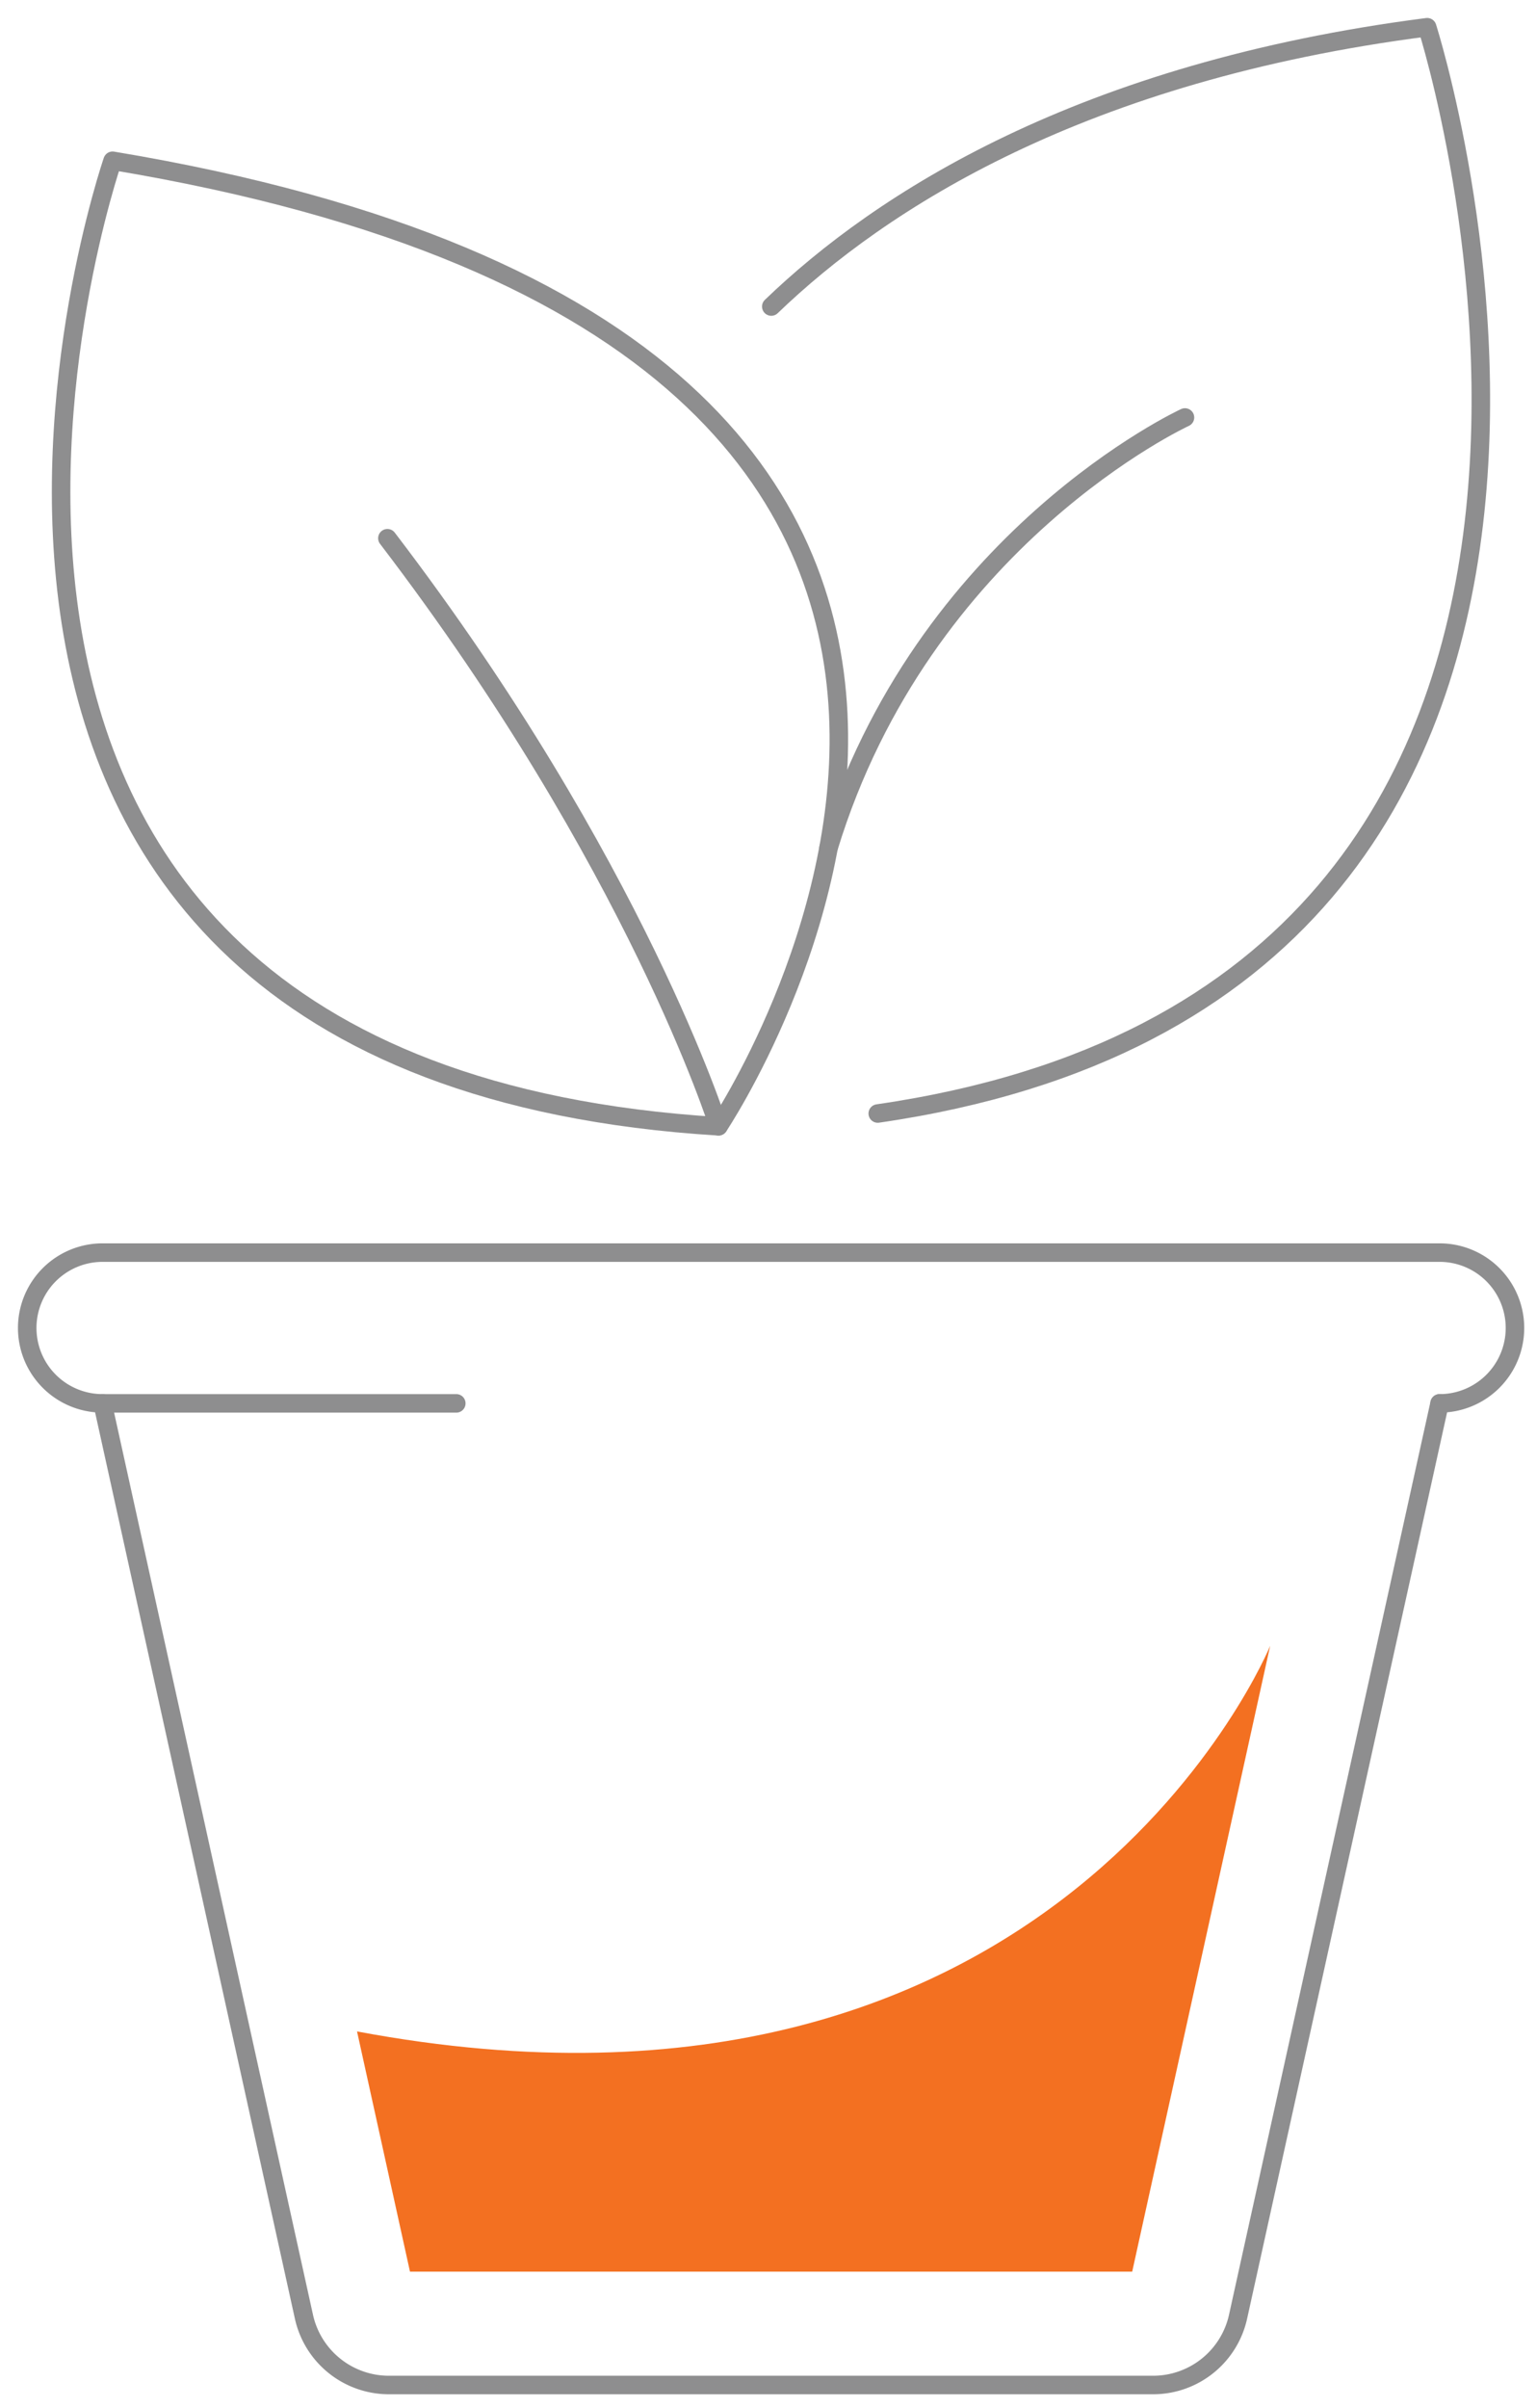
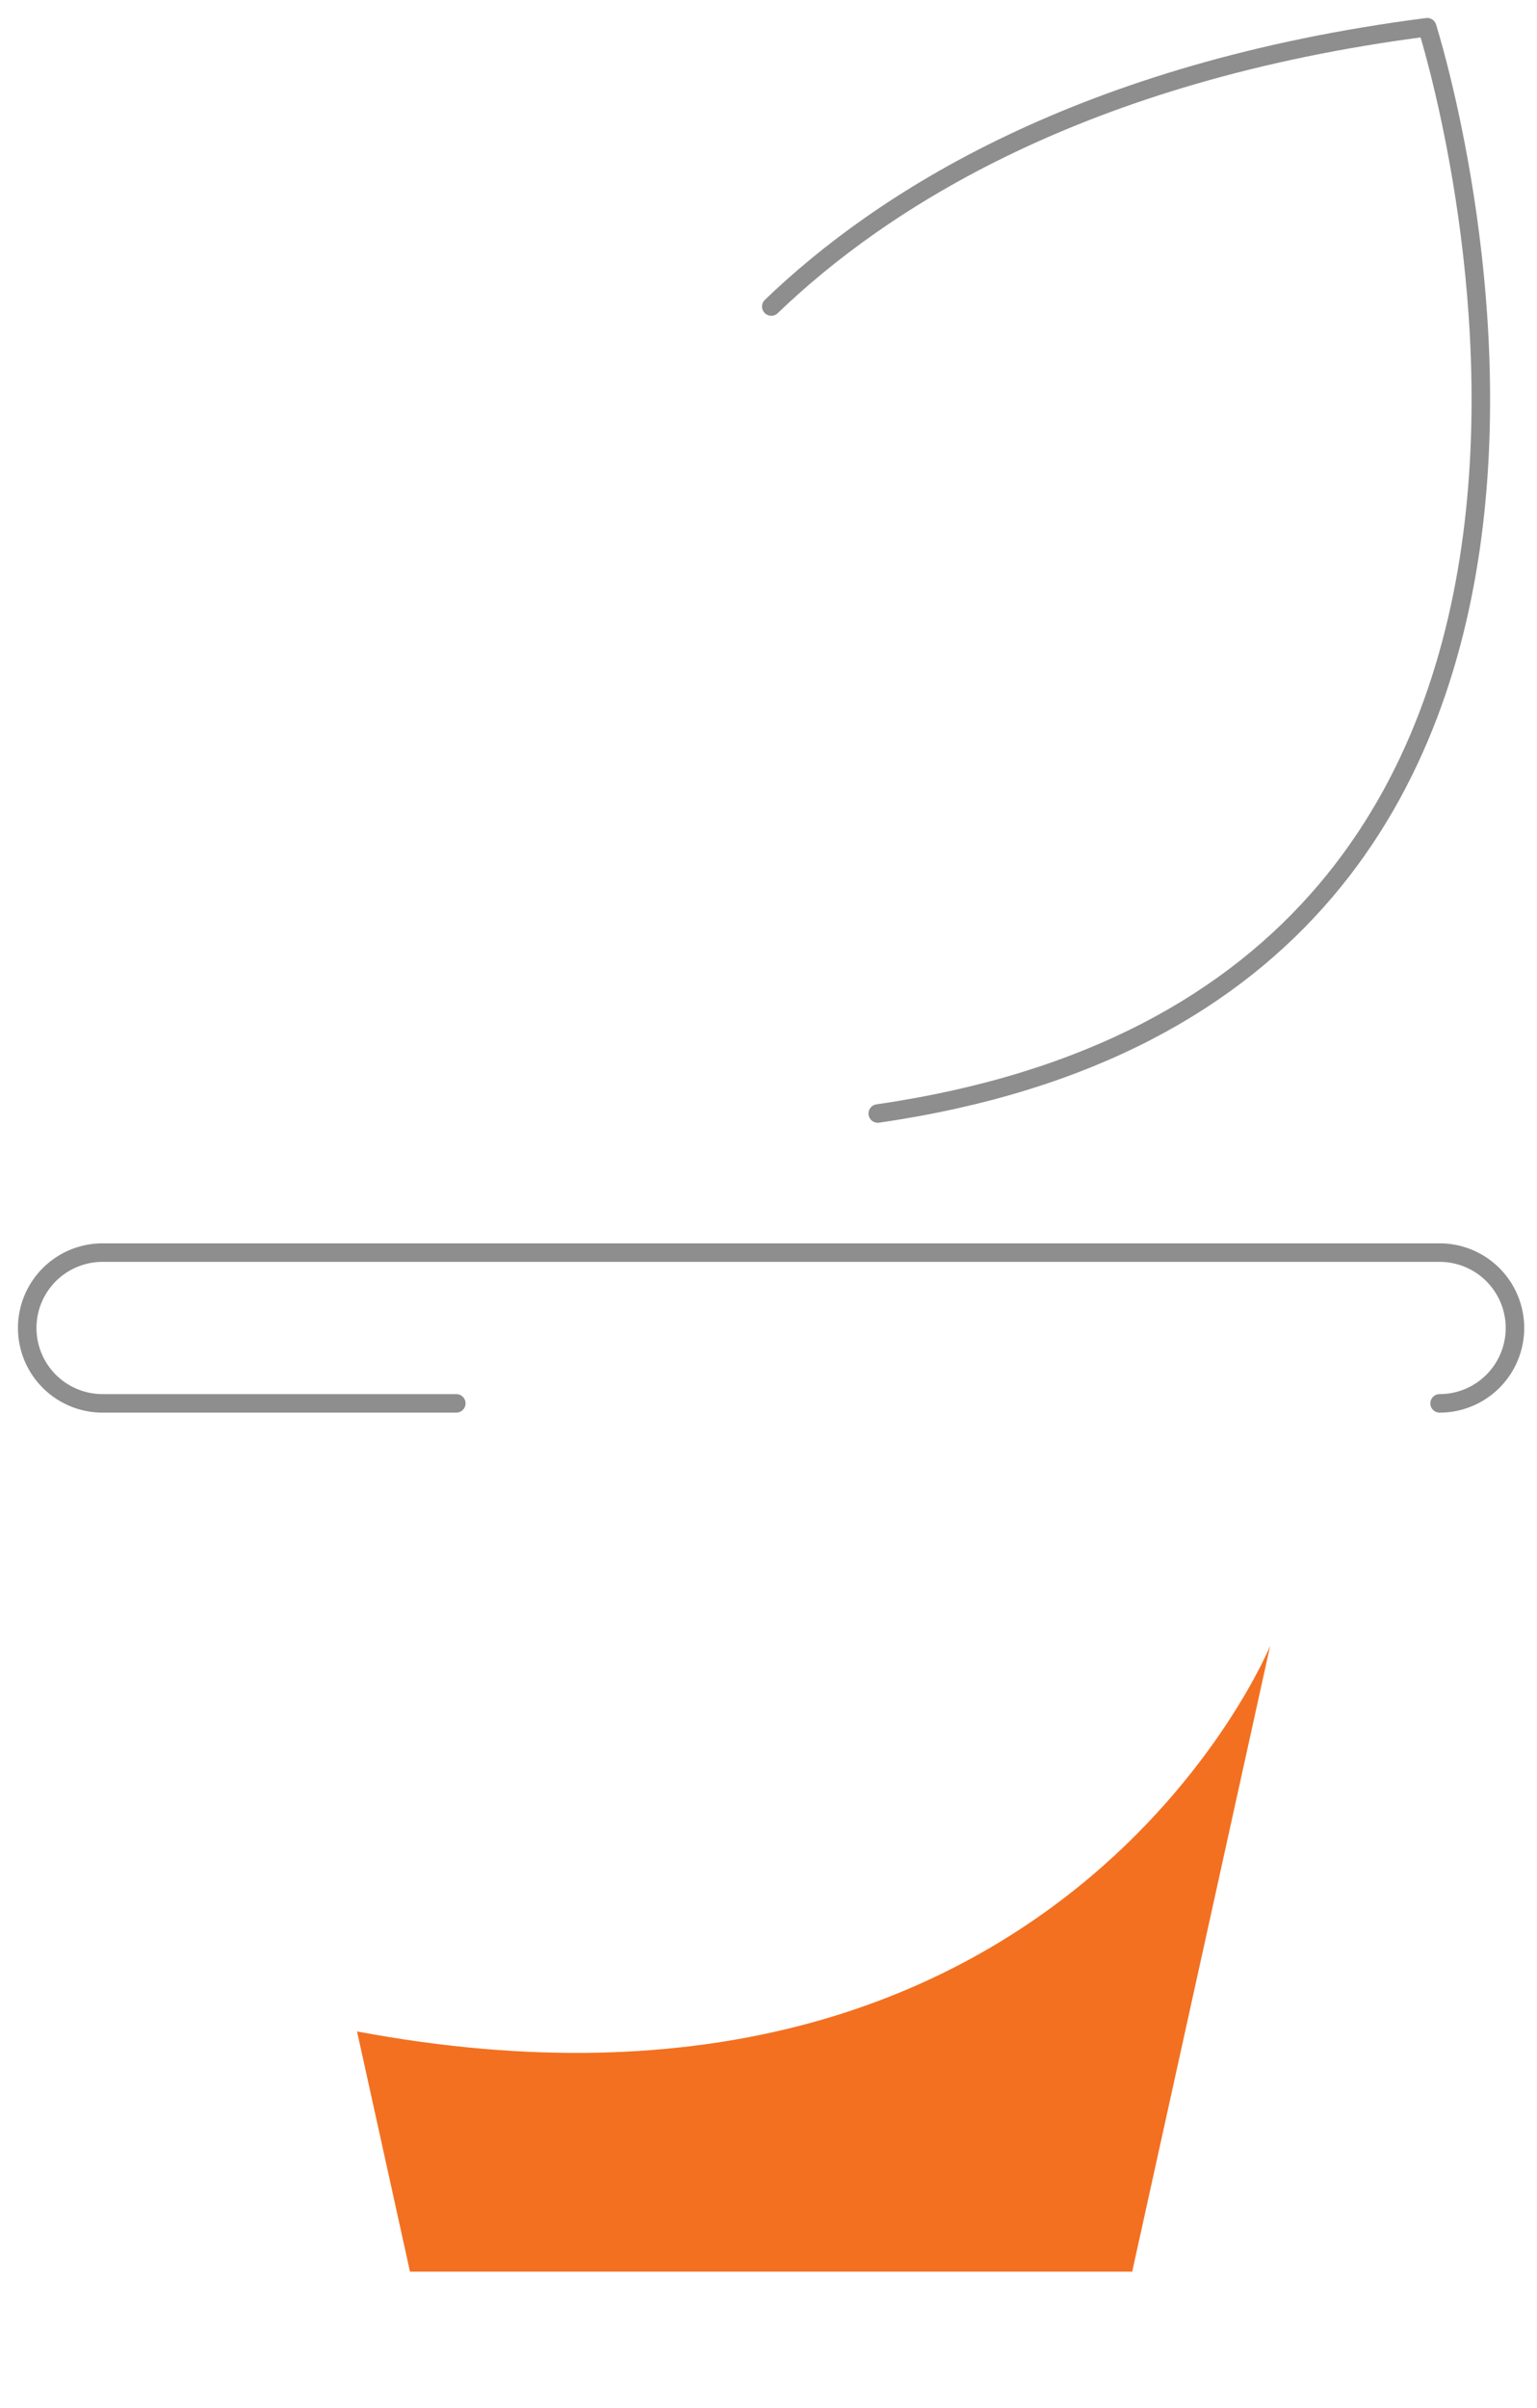
<svg xmlns="http://www.w3.org/2000/svg" xmlns:xlink="http://www.w3.org/1999/xlink" width="83" height="130" viewBox="0 0 83 130">
  <defs>
-     <path id="kzuja" d="M1154.8 4524.81s28.15-42-32.72-52.13c0 0-16.92 49.08 32.72 52.13z" />
    <path id="kzujb" d="M1163.4 4524.12c46.27-6.7 29.67-58.65 29.67-58.65-18.67 2.4-29.5 9.38-35.42 15.08" />
-     <path id="kzujc" d="M1154.8 4524.81s-4.43-14.14-17.88-31.75" />
-     <path id="kzujd" d="M1179.99 4486.54s-14.15 6.51-19.25 23.24" />
-     <path id="kzuje" d="M1121.54 4539.77l10.87 49.3a4.7 4.7 0 0 0 4.59 3.7h41.28a4.7 4.7 0 0 0 4.58-3.7l10.88-49.3" />
    <path id="kzujf" d="M1140.64 4539.77h-19.1a4.07 4.07 0 1 1 0-8.14h72.2a4.07 4.07 0 0 1 0 8.14" />
    <path id="kzujg" d="M1135.28 4573.68l2.86 12.97h39l7.45-33.79s-11.4 27.93-49.31 20.82" />
  </defs>
  <g>
    <g transform="translate(-1116 -4464)">
      <g>
        <g>
          <use fill="#fff" fill-opacity="0" stroke="#8e8e8f" stroke-linecap="round" stroke-linejoin="round" stroke-miterlimit="50" xlink:href="#kzuja" />
        </g>
        <g>
          <use fill="#fff" fill-opacity="0" stroke="#8e8e8f" stroke-linecap="round" stroke-linejoin="round" stroke-miterlimit="50" xlink:href="#kzujb" />
        </g>
        <g>
          <use fill="#fff" fill-opacity="0" stroke="#8e8e8f" stroke-linecap="round" stroke-linejoin="round" stroke-miterlimit="50" xlink:href="#kzujc" />
        </g>
        <g>
          <use fill="#fff" fill-opacity="0" stroke="#8e8e8f" stroke-linecap="round" stroke-linejoin="round" stroke-miterlimit="50" xlink:href="#kzujd" />
        </g>
        <g>
          <use fill="#fff" fill-opacity="0" stroke="#8e8e8f" stroke-linecap="round" stroke-linejoin="round" stroke-miterlimit="50" xlink:href="#kzuje" />
        </g>
        <g>
          <use fill="#fff" fill-opacity="0" stroke="#8e8e8f" stroke-linecap="round" stroke-linejoin="round" stroke-miterlimit="50" xlink:href="#kzujf" />
        </g>
        <g>
          <use fill="#f37021" xlink:href="#kzujg" />
        </g>
      </g>
    </g>
  </g>
</svg>